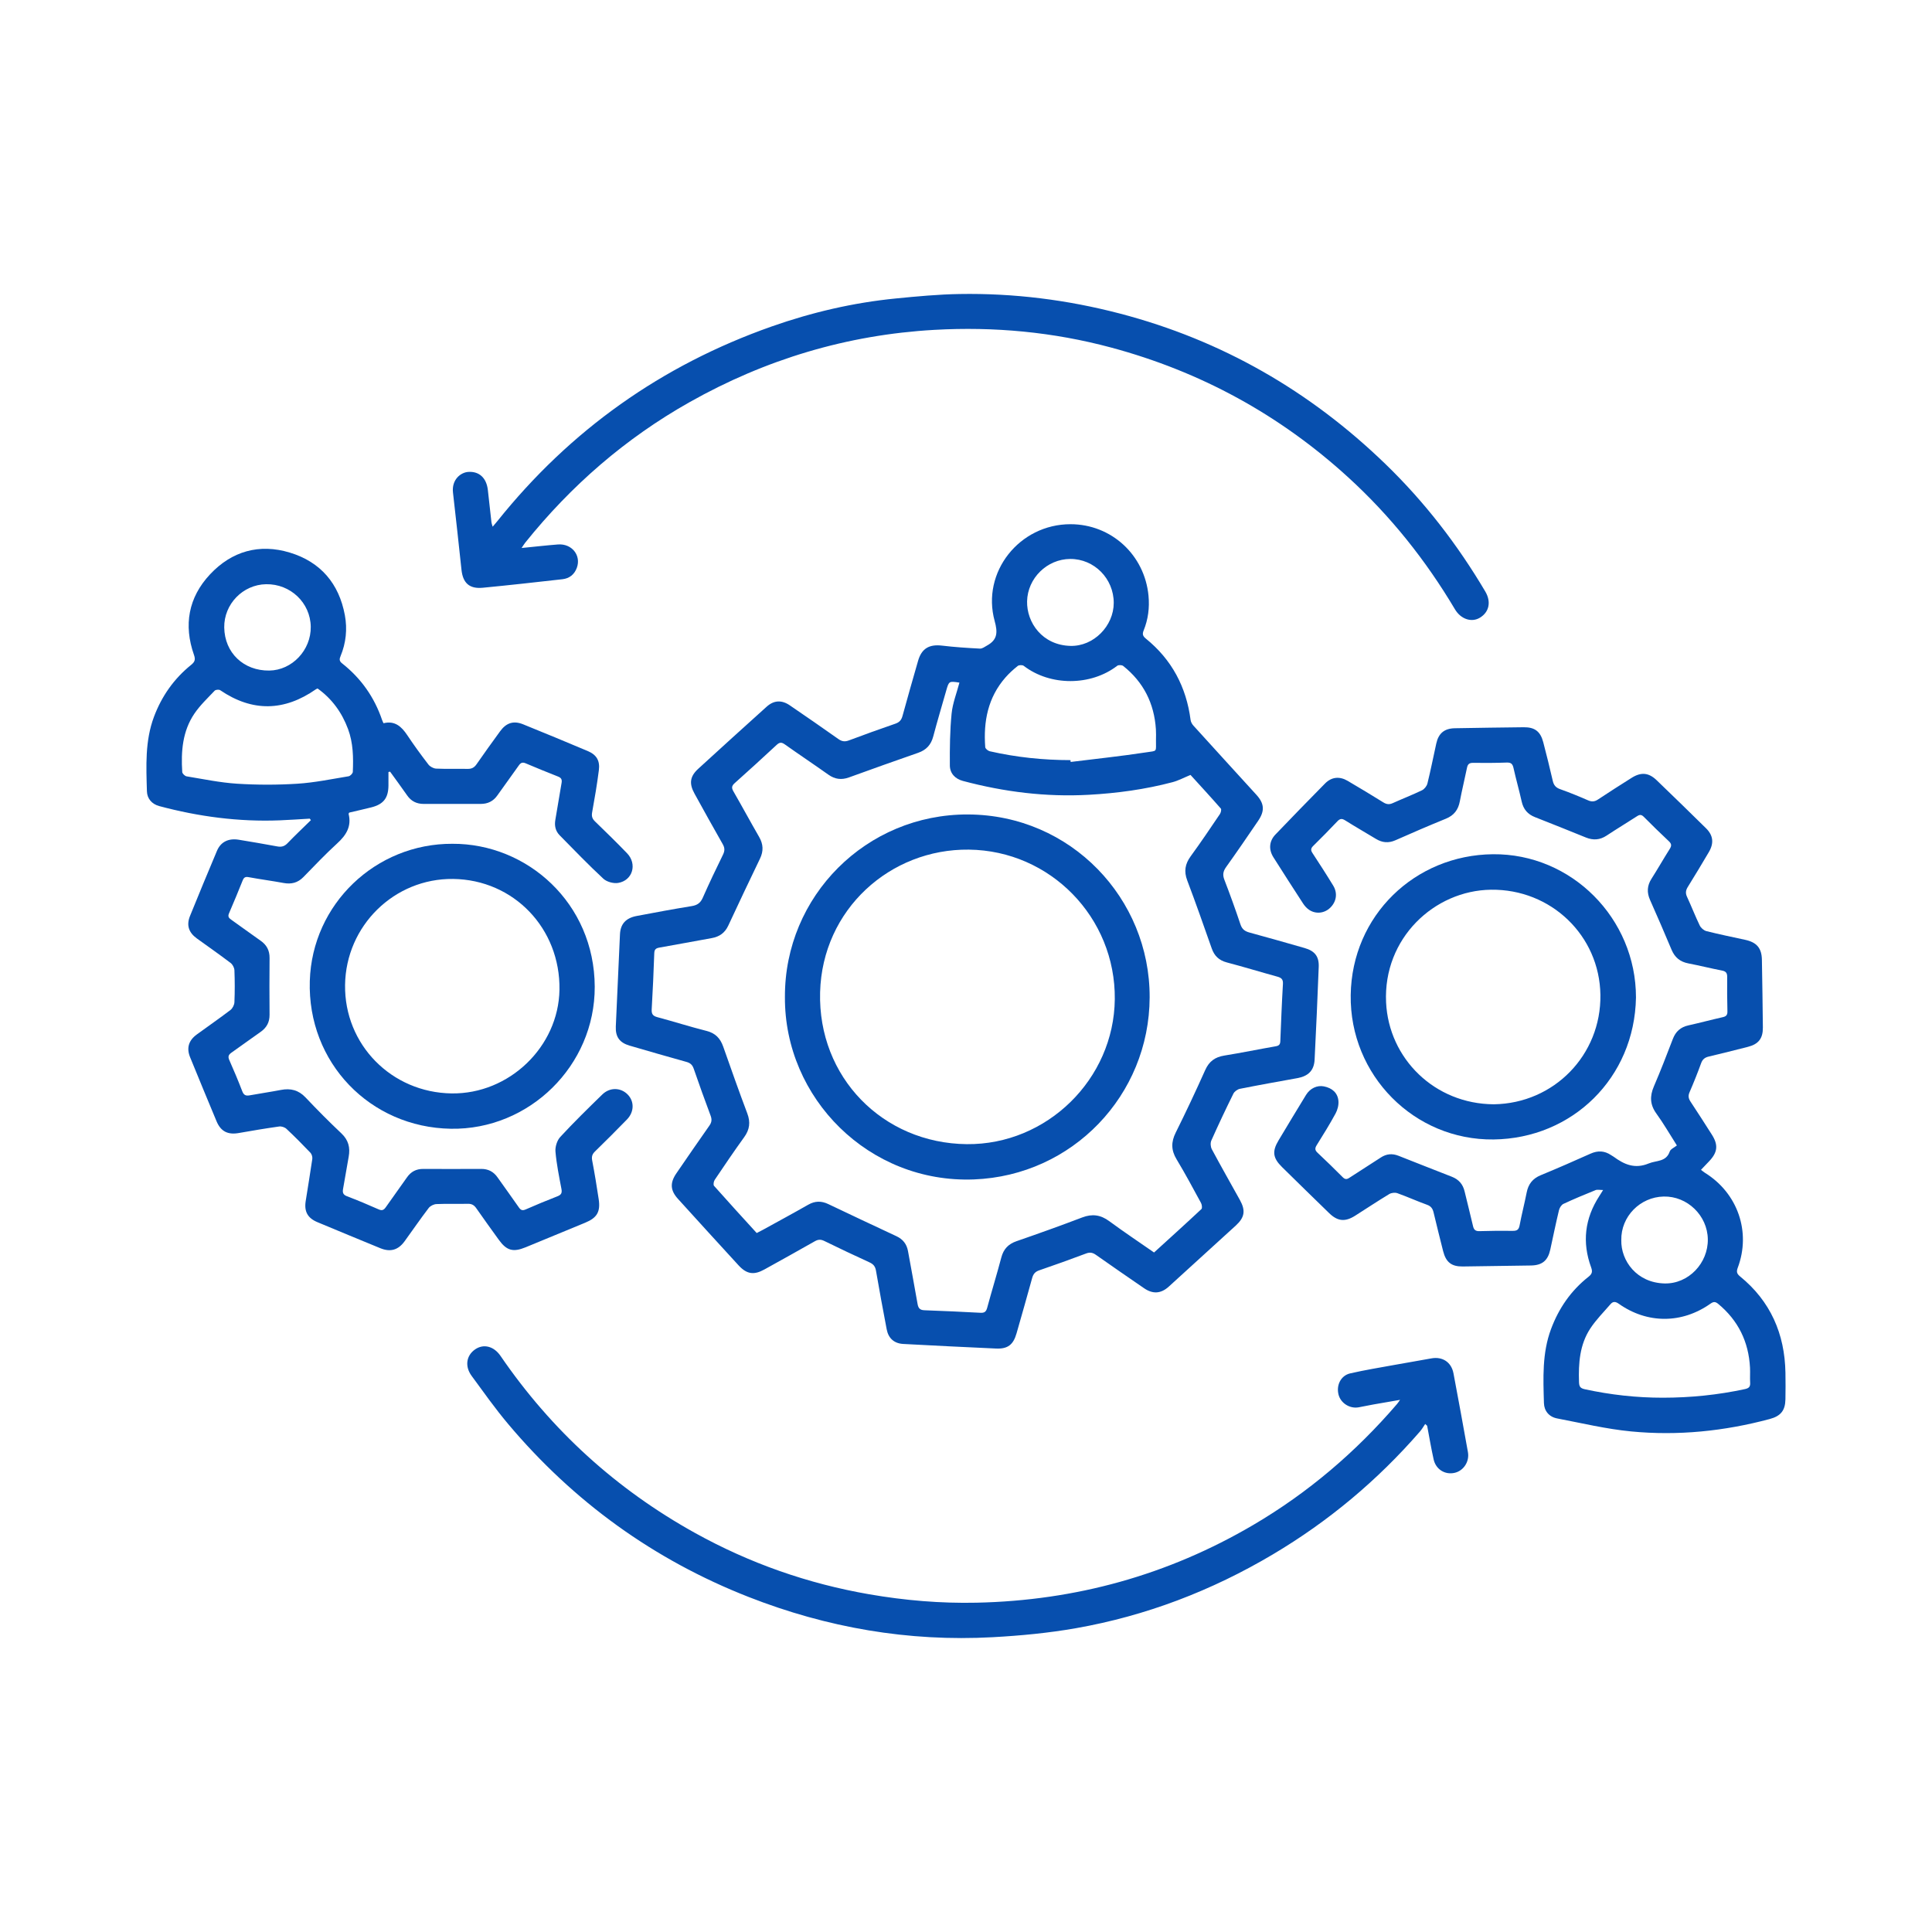
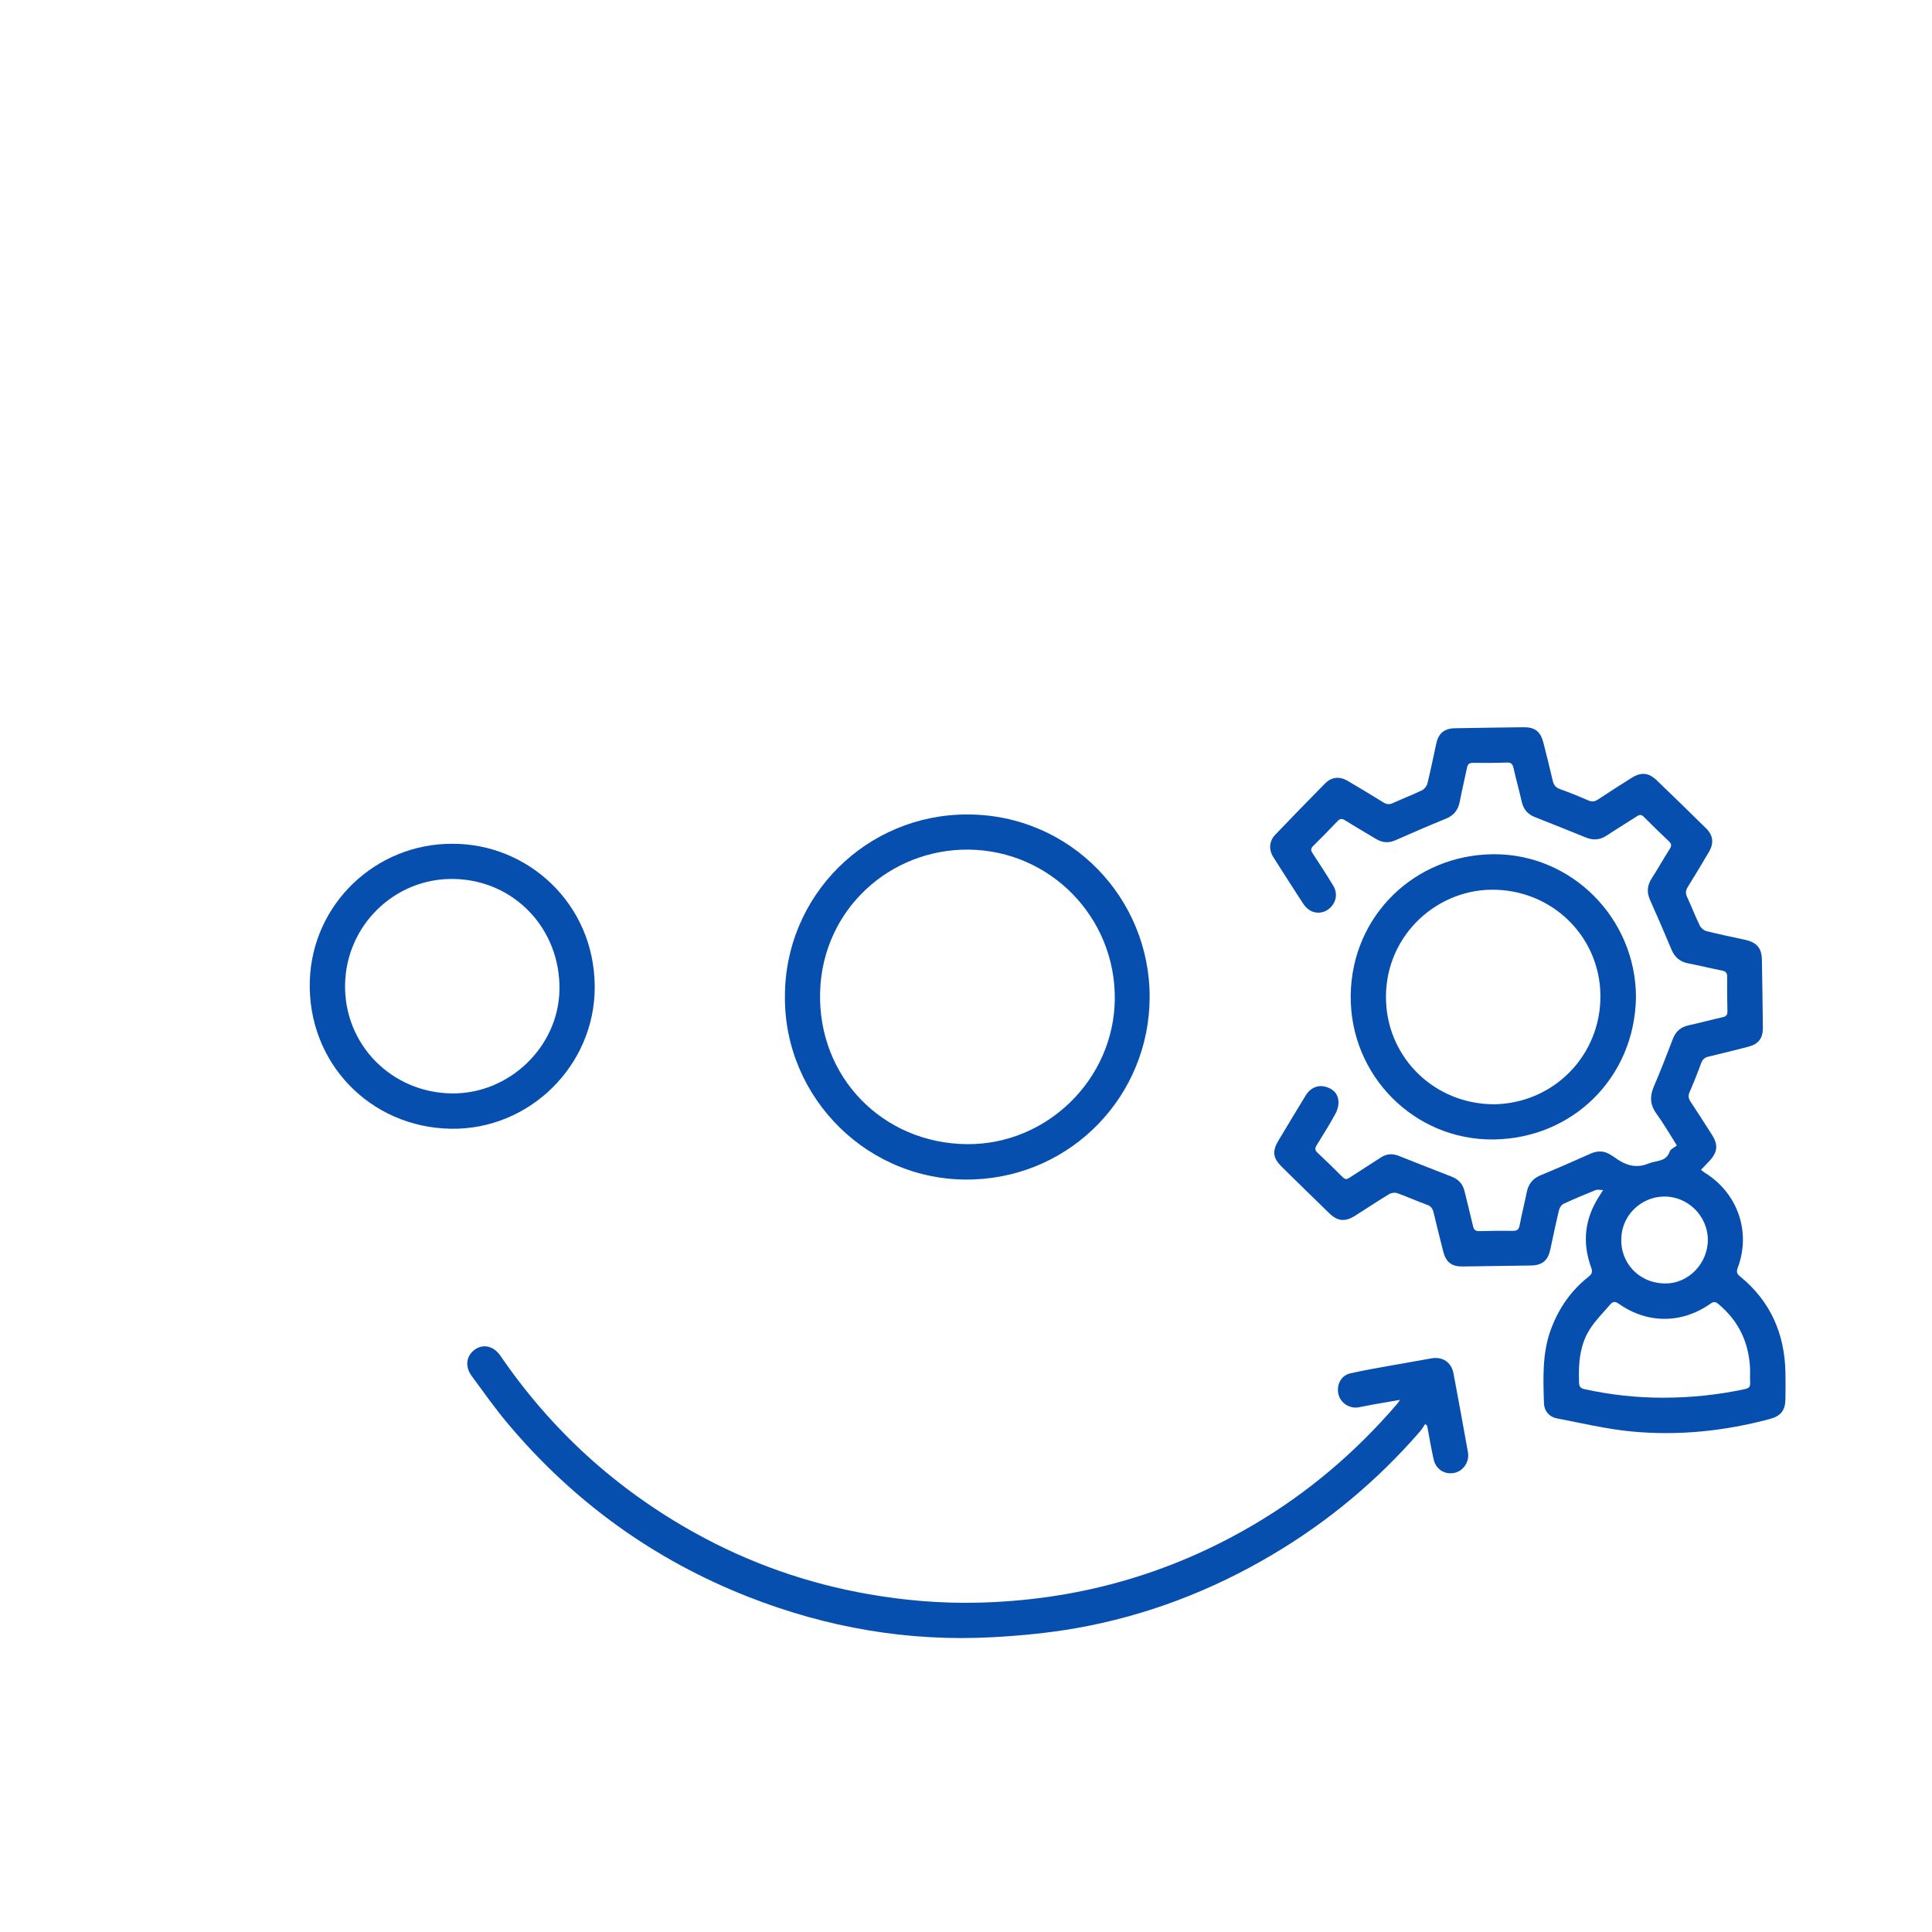
<svg xmlns="http://www.w3.org/2000/svg" version="1.1" id="Layer_1" x="0px" y="0px" width="600px" height="600px" viewBox="0 0 600 600" enable-background="new 0 0 600 600" xml:space="preserve">
  <g id="Betriebführung">
-     <path fill="#074FAE" d="M332.46,162.797c12.676,0.008,23.022,9.539,24.219,22.22c0.354,3.75-0.114,7.348-1.522,10.812   c-0.458,1.125-0.23,1.744,0.7,2.498c8.053,6.525,12.56,15.018,13.89,25.26c0.08,0.616,0.446,1.283,0.871,1.752   c6.502,7.18,13.04,14.324,19.561,21.485c2.481,2.727,2.655,5.005,0.541,8.106c-3.271,4.8-6.545,9.599-9.926,14.32   c-0.936,1.308-1.155,2.402-0.568,3.931c1.768,4.595,3.448,9.228,5.007,13.896c0.505,1.511,1.367,2.143,2.818,2.533   c5.715,1.543,11.403,3.187,17.099,4.808c3.146,0.896,4.517,2.597,4.391,5.843c-0.371,9.611-0.792,19.223-1.28,28.828   c-0.171,3.359-1.975,5.126-5.354,5.735c-5.95,1.074-11.904,2.137-17.834,3.315c-0.764,0.151-1.694,0.823-2.034,1.51   c-2.378,4.808-4.672,9.659-6.854,14.559c-0.333,0.748-0.232,1.975,0.162,2.711c2.83,5.28,5.795,10.488,8.702,15.728   c1.835,3.307,1.513,5.42-1.291,7.985c-6.915,6.327-13.849,12.636-20.787,18.938c-2.427,2.203-4.941,2.373-7.647,0.514   c-4.995-3.43-9.987-6.86-14.938-10.354c-1.013-0.715-1.858-0.912-3.069-0.456c-4.843,1.822-9.714,3.571-14.608,5.247   c-1.289,0.439-1.84,1.19-2.183,2.453c-1.557,5.712-3.208,11.396-4.824,17.092c-1.002,3.53-2.702,4.895-6.366,4.733   c-9.608-0.422-19.214-0.918-28.818-1.425c-2.824-0.148-4.62-1.756-5.146-4.538c-1.146-6.063-2.292-12.127-3.326-18.209   c-0.229-1.344-0.813-2.039-2.016-2.59c-4.708-2.151-9.388-4.37-14.038-6.646c-1.075-0.526-1.899-0.501-2.931,0.087   c-5.207,2.965-10.447,5.869-15.688,8.772c-3.25,1.802-5.481,1.464-8.012-1.295c-6.294-6.859-12.564-13.743-18.818-20.641   c-2.4-2.647-2.516-4.98-0.475-7.949c3.396-4.94,6.78-9.891,10.236-14.789c0.733-1.04,0.828-1.913,0.383-3.1   c-1.817-4.843-3.568-9.712-5.254-14.604c-0.415-1.202-1.074-1.766-2.293-2.102c-5.888-1.623-11.749-3.343-17.615-5.045   c-3.085-0.896-4.418-2.698-4.28-5.925c0.407-9.549,0.839-19.096,1.291-28.642c0.152-3.202,1.811-5.058,5.17-5.693   c5.695-1.08,11.396-2.146,17.116-3.072c1.72-0.278,2.714-0.973,3.427-2.588c1.989-4.507,4.113-8.956,6.281-13.38   c0.585-1.196,0.582-2.11-0.087-3.278c-2.977-5.199-5.866-10.449-8.762-15.693c-1.717-3.108-1.427-5.331,1.169-7.709   c7.05-6.457,14.135-12.876,21.239-19.273c2.244-2.021,4.661-2.153,7.193-0.424c5.055,3.45,10.09,6.932,15.087,10.465   c1.084,0.767,2.013,0.895,3.264,0.425c4.784-1.799,9.596-3.527,14.428-5.193c1.259-0.434,1.874-1.126,2.223-2.415   c1.548-5.713,3.206-11.396,4.828-17.09c1.093-3.839,3.443-5.214,7.461-4.737c3.903,0.465,7.833,0.724,11.759,0.926   c0.728,0.038,1.518-0.575,2.231-0.973c3.21-1.782,3.313-4.045,2.34-7.586C304.721,177.685,316.59,162.787,332.46,162.797z    M297.957,211.992c-3.246-0.494-3.25-0.495-4.109,2.51c-1.352,4.734-2.759,9.453-4.021,14.211   c-0.686,2.586-2.149,4.201-4.696,5.081c-7.188,2.483-14.343,5.065-21.498,7.647c-2.298,0.829-4.338,0.582-6.358-0.854   c-4.482-3.181-9.057-6.229-13.541-9.408c-1.01-0.716-1.632-0.688-2.539,0.156c-4.3,4.001-8.644,7.957-13.025,11.87   c-0.915,0.815-1.042,1.443-0.422,2.521c2.709,4.706,5.288,9.485,8.003,14.188c1.301,2.253,1.406,4.395,0.268,6.749   c-3.337,6.909-6.609,13.85-9.853,20.804c-1.046,2.239-2.731,3.444-5.13,3.868c-5.401,0.954-10.785,2.007-16.191,2.936   c-1.116,0.19-1.614,0.537-1.657,1.744c-0.208,5.806-0.454,11.609-0.797,17.408c-0.086,1.447,0.314,2.083,1.747,2.466   c5.117,1.365,10.168,2.983,15.302,4.279c2.746,0.693,4.255,2.313,5.153,4.859c2.445,6.938,4.887,13.879,7.486,20.76   c1.033,2.733,0.734,5.017-0.964,7.366c-3.144,4.353-6.158,8.803-9.156,13.259c-0.321,0.479-0.497,1.541-0.21,1.864   c4.344,4.907,8.776,9.736,13.251,14.653c0.702-0.361,1.313-0.658,1.906-0.986c4.702-2.591,9.426-5.142,14.086-7.803   c2.095-1.196,4.073-1.234,6.224-0.208c7.038,3.358,14.095,6.678,21.163,9.975c2.033,0.948,3.218,2.449,3.611,4.657   c0.974,5.462,2.028,10.908,2.963,16.376c0.228,1.335,0.736,1.923,2.144,1.972c5.806,0.205,11.609,0.479,17.411,0.787   c1.224,0.065,1.737-0.339,2.063-1.538c1.416-5.232,3.014-10.418,4.4-15.657c0.69-2.606,2.169-4.156,4.718-5.04   c6.835-2.363,13.646-4.799,20.404-7.374c3.116-1.188,5.722-0.812,8.398,1.162c4.518,3.329,9.191,6.443,13.907,9.723   c4.971-4.527,9.882-8.963,14.71-13.486c0.302-0.283,0.157-1.375-0.127-1.901c-2.475-4.552-4.919-9.125-7.595-13.559   c-1.694-2.812-1.724-5.348-0.266-8.273c3.198-6.419,6.246-12.918,9.178-19.463c1.206-2.691,3.056-4.012,5.908-4.471   c5.354-0.861,10.668-1.96,16.011-2.889c1.017-0.177,1.353-0.607,1.392-1.582c0.236-5.931,0.465-11.861,0.814-17.784   c0.087-1.466-0.521-1.921-1.771-2.264c-5.229-1.437-10.415-3.03-15.659-4.407c-2.429-0.64-3.867-2.03-4.682-4.345   c-2.485-7.056-4.955-14.118-7.606-21.111c-1.069-2.823-0.681-5.119,1.068-7.516c3.131-4.284,6.094-8.694,9.068-13.092   c0.31-0.456,0.543-1.44,0.292-1.728c-3.203-3.66-6.501-7.236-9.414-10.438c-2.073,0.853-3.76,1.77-5.561,2.245   c-8.529,2.256-17.217,3.438-26.035,3.923c-13.286,0.732-26.275-0.89-39.084-4.303c-2.449-0.652-4.039-2.366-4.057-4.808   c-0.039-5.36,0.02-10.749,0.54-16.077C295.841,218.419,297.095,215.282,297.957,211.992z M332.439,236.063   c0.021,0.189,0.045,0.379,0.066,0.568c7.784-0.968,15.591-1.783,23.342-2.968c3.739-0.57,3.1,0.015,3.152-3.837   c0.017-1.124,0.048-2.252-0.026-3.371c-0.529-8.017-3.843-14.622-10.152-19.636c-0.402-0.32-1.471-0.354-1.865-0.05   c-8.2,6.311-20.799,6.34-29.021,0.017c-0.4-0.308-1.462-0.288-1.859,0.027c-1.363,1.078-2.669,2.266-3.813,3.572   c-5.456,6.225-6.887,13.669-6.289,21.653c0.035,0.471,0.856,1.146,1.414,1.272C315.628,235.187,323.988,236.059,332.439,236.063z    M345.882,187.23c0.002-7.543-6.065-13.674-13.501-13.642c-7.262,0.033-13.252,6.024-13.41,13.136   c-0.146,6.657,4.762,13.654,13.479,13.865C339.666,200.764,345.88,194.386,345.882,187.23z" />
    <path fill="#074FAE" d="M497.859,369.569c-1.051,0-1.777-0.194-2.336,0.031c-3.354,1.354-6.698,2.741-9.975,4.272   c-0.64,0.3-1.212,1.219-1.388,1.953c-0.976,4.061-1.817,8.15-2.702,12.231c-0.739,3.413-2.495,4.895-6,4.955   c-7.061,0.12-14.122,0.224-21.183,0.306c-3.504,0.041-5.223-1.313-6.104-4.787c-1.012-3.986-1.998-7.979-2.958-11.979   c-0.278-1.163-0.766-1.939-2.011-2.389c-3.107-1.119-6.123-2.494-9.235-3.603c-0.729-0.261-1.851-0.136-2.518,0.268   c-3.579,2.164-7.063,4.484-10.599,6.726c-3.122,1.979-5.432,1.761-8.073-0.807c-4.889-4.746-9.76-9.507-14.614-14.286   c-2.886-2.839-3.145-4.891-1.092-8.31c2.827-4.711,5.651-9.423,8.525-14.105c1.278-2.081,3.471-3.069,5.543-2.661   c2.589,0.51,4.313,2.027,4.524,4.54c0.107,1.271-0.272,2.746-0.889,3.881c-1.819,3.343-3.828,6.585-5.847,9.813   c-0.604,0.967-0.611,1.573,0.258,2.384c2.648,2.475,5.239,5.014,7.797,7.58c0.717,0.719,1.254,0.736,2.077,0.193   c3.232-2.131,6.529-4.164,9.761-6.298c1.774-1.174,3.583-1.297,5.511-0.537c5.513,2.17,11.018,4.359,16.54,6.503   c2.159,0.838,3.454,2.331,3.981,4.583c0.841,3.58,1.789,7.135,2.602,10.72c0.27,1.187,0.771,1.634,2.021,1.594   c3.436-0.107,6.874-0.135,10.312-0.089c1.272,0.018,1.881-0.316,2.135-1.673c0.645-3.429,1.53-6.812,2.2-10.234   c0.512-2.61,1.858-4.342,4.364-5.373c5.188-2.139,10.335-4.389,15.456-6.686c2.264-1.016,4.336-0.932,6.38,0.439   c0.26,0.174,0.544,0.311,0.795,0.495c3.302,2.429,6.587,3.892,10.918,2.099c2.389-0.988,5.393-0.413,6.523-3.719   c0.258-0.75,1.388-1.2,2.214-1.87c-2.26-3.548-4.153-6.843-6.37-9.905c-1.99-2.752-2.083-5.379-0.778-8.416   c2.093-4.865,4.001-9.813,5.897-14.761c0.885-2.309,2.405-3.668,4.821-4.205c3.589-0.798,7.144-1.755,10.729-2.563   c1.063-0.239,1.421-0.718,1.396-1.788c-0.079-3.563-0.117-7.125-0.073-10.688c0.015-1.227-0.386-1.754-1.615-1.991   c-3.487-0.673-6.938-1.545-10.425-2.214c-2.563-0.49-4.231-1.85-5.238-4.259c-2.165-5.179-4.405-10.326-6.68-15.458   c-1.022-2.307-0.924-4.413,0.446-6.563c1.946-3.053,3.732-6.208,5.67-9.267c0.612-0.967,0.597-1.585-0.26-2.388   c-2.642-2.48-5.237-5.013-7.791-7.585c-0.724-0.729-1.27-0.73-2.088-0.201c-3.145,2.037-6.358,3.967-9.48,6.035   c-2.07,1.37-4.157,1.495-6.4,0.591c-5.264-2.122-10.521-4.263-15.809-6.323c-2.305-0.897-3.62-2.457-4.155-4.872   c-0.77-3.466-1.754-6.885-2.524-10.351c-0.277-1.247-0.718-1.783-2.086-1.734c-3.496,0.125-6.999,0.139-10.498,0.093   c-1.185-0.016-1.648,0.432-1.874,1.539c-0.706,3.481-1.567,6.932-2.225,10.42c-0.494,2.624-1.813,4.357-4.329,5.384   c-5.256,2.142-10.47,4.388-15.657,6.688c-2.148,0.953-4.089,0.774-6.044-0.406c-3.207-1.937-6.457-3.803-9.628-5.795   c-1.012-0.635-1.607-0.481-2.381,0.333c-2.452,2.584-4.942,5.133-7.486,7.625c-0.786,0.771-0.809,1.347-0.225,2.236   c2.189,3.343,4.362,6.699,6.438,10.113c1.42,2.339,0.989,4.979-0.919,6.842c-1.774,1.733-4.422,2.076-6.533,0.693   c-0.756-0.494-1.419-1.236-1.917-2.002c-3.104-4.76-6.165-9.547-9.208-14.347c-1.519-2.395-1.342-5.01,0.614-7.054   c5.099-5.328,10.24-10.614,15.421-15.863c2.024-2.052,4.507-2.299,7.017-0.82c3.712,2.188,7.413,4.395,11.064,6.678   c1.015,0.634,1.855,0.733,2.942,0.242c3.012-1.36,6.103-2.554,9.077-3.987c0.748-0.361,1.497-1.307,1.695-2.118   c1.016-4.112,1.833-8.273,2.749-12.41c0.707-3.188,2.515-4.685,5.794-4.744c7.123-0.127,14.246-0.232,21.37-0.308   c3.423-0.036,5.18,1.302,6.057,4.649c1.042,3.979,2.033,7.973,2.951,11.981c0.312,1.354,0.936,2.118,2.284,2.596   c2.938,1.042,5.827,2.227,8.686,3.474c1.162,0.508,2.039,0.43,3.09-0.271c3.43-2.284,6.913-4.489,10.396-6.692   c2.943-1.862,5.311-1.687,7.806,0.71c5.139,4.935,10.239,9.908,15.317,14.905c2.28,2.244,2.535,4.656,0.87,7.467   c-2.133,3.598-4.271,7.194-6.487,10.739c-0.663,1.062-0.802,1.941-0.261,3.107c1.367,2.938,2.53,5.976,3.942,8.892   c0.367,0.758,1.266,1.555,2.064,1.755c3.986,1.008,8.021,1.826,12.039,2.701c3.598,0.783,5.142,2.573,5.206,6.218   c0.125,6.998,0.228,13.996,0.301,20.995c0.035,3.415-1.35,5.189-4.658,6.033c-4.047,1.032-8.1,2.051-12.163,3.014   c-1.201,0.284-1.913,0.845-2.354,2.056c-1.105,3.046-2.313,6.061-3.601,9.033c-0.488,1.127-0.319,1.953,0.32,2.92   c2.239,3.385,4.429,6.804,6.608,10.228c2.044,3.208,1.807,5.478-0.811,8.245c-0.813,0.857-1.629,1.715-2.559,2.691   c0.476,0.36,0.833,0.682,1.235,0.931c10.176,6.305,14.362,18.342,10.184,29.479c-0.441,1.179-0.329,1.84,0.689,2.67   c9.479,7.713,13.908,17.847,14.121,29.94c0.048,2.749,0.046,5.5-0.004,8.249c-0.063,3.494-1.47,5.207-4.876,6.121   c-14.124,3.785-28.514,5.253-43.042,3.853c-7.723-0.744-15.345-2.579-22.988-4.037c-2.488-0.476-4.021-2.32-4.091-4.766   c-0.225-7.731-0.584-15.506,2.193-22.966c2.409-6.466,6.188-11.959,11.622-16.24c1.096-0.863,1.351-1.545,0.84-2.94   c-2.851-7.781-1.979-15.196,2.551-22.16C497.001,370.977,497.281,370.503,497.859,369.569z M516.453,434.071   c8.577-0.005,17.06-0.867,25.45-2.674c1.215-0.261,1.699-0.722,1.624-1.973c-0.098-1.558,0.034-3.125-0.046-4.684   c-0.42-8.028-3.651-14.653-9.876-19.807c-0.883-0.729-1.458-0.736-2.404-0.066c-8.86,6.269-19.647,6.281-28.484,0.021   c-1.036-0.734-1.804-0.746-2.558,0.13c-2.146,2.494-4.512,4.854-6.299,7.589c-3.273,5.009-3.681,10.75-3.484,16.578   c0.044,1.329,0.319,1.933,1.758,2.246C500.153,433.177,508.25,434.081,516.453,434.071z M503.508,385.119   c-0.14,6.438,4.802,13.277,13.461,13.468c7.422,0.163,13.532-6.308,13.411-13.746c-0.119-7.362-6.371-13.407-13.702-13.248   C509.305,371.752,503.383,377.834,503.508,385.119z" />
-     <path fill="#074FAE" d="M96.196,254.238c-3.111,0.179-6.221,0.404-9.334,0.526c-12.698,0.499-25.152-1.146-37.403-4.425   c-2.28-0.609-3.767-2.309-3.832-4.595c-0.222-7.792-0.627-15.625,2.194-23.147c2.402-6.406,6.203-11.806,11.519-16.101   c1.117-0.902,1.438-1.589,0.909-3.091c-3.274-9.284-1.75-17.848,4.975-25.031c6.76-7.22,15.311-9.637,24.801-6.756   c9.534,2.895,15.268,9.623,17.079,19.46c0.793,4.306,0.354,8.585-1.337,12.675c-0.362,0.877-0.476,1.516,0.446,2.241   c5.894,4.638,10.054,10.528,12.462,17.645c0.097,0.288,0.245,0.56,0.427,0.969c3.502-0.871,5.582,1.01,7.375,3.703   c2.076,3.118,4.285,6.151,6.572,9.118c0.513,0.666,1.574,1.231,2.408,1.27c3.244,0.146,6.498,0.021,9.746,0.083   c1.245,0.024,2.06-0.375,2.785-1.427c2.373-3.445,4.842-6.826,7.296-10.215c1.924-2.659,4.168-3.414,7.178-2.199   c6.707,2.708,13.386,5.487,20.051,8.296c2.717,1.145,3.85,2.959,3.469,5.941c-0.56,4.388-1.301,8.756-2.092,13.109   c-0.219,1.206,0.037,1.98,0.887,2.808c3.362,3.265,6.729,6.528,9.974,9.908c3.212,3.345,1.715,8.469-2.797,9.198   c-1.447,0.234-3.523-0.329-4.583-1.313c-4.669-4.331-9.093-8.93-13.56-13.476c-1.302-1.325-1.676-2.976-1.34-4.843   c0.684-3.803,1.244-7.628,1.93-11.432c0.194-1.073-0.13-1.594-1.114-1.98c-3.365-1.325-6.716-2.688-10.044-4.103   c-1.009-0.43-1.547-0.169-2.148,0.692c-2.178,3.125-4.464,6.176-6.652,9.295c-1.259,1.794-2.972,2.612-5.095,2.62   c-5.937,0.021-11.874,0.018-17.811,0.002c-2.13-0.006-3.839-0.828-5.088-2.628c-1.73-2.49-3.535-4.929-5.308-7.39   c-0.168,0.036-0.338,0.072-0.506,0.107c0,1.391,0.008,2.78-0.001,4.172c-0.028,3.909-1.535,5.857-5.331,6.813   c-2.293,0.578-4.602,1.091-6.847,1.619c-0.097,0.19-0.22,0.317-0.198,0.406c0.973,3.901-0.759,6.624-3.557,9.175   c-3.645,3.321-7.037,6.924-10.49,10.451c-1.734,1.771-3.729,2.277-6.136,1.833c-3.617-0.668-7.269-1.142-10.884-1.814   c-1.045-0.195-1.47,0.127-1.827,1.009c-1.38,3.409-2.761,6.82-4.232,10.191c-0.429,0.982-0.13,1.451,0.642,1.993   c3.064,2.157,6.075,4.392,9.146,6.537c1.896,1.323,2.815,3.036,2.792,5.377c-0.057,5.874-0.05,11.749-0.004,17.622   c0.019,2.337-0.914,4.043-2.822,5.361c-3.031,2.096-5.981,4.308-9.005,6.412c-0.921,0.642-1.155,1.227-0.672,2.313   c1.417,3.188,2.77,6.412,4.021,9.67c0.454,1.181,1.082,1.496,2.25,1.284c3.25-0.589,6.522-1.066,9.766-1.688   c2.989-0.571,5.463,0.036,7.637,2.333c3.606,3.813,7.303,7.549,11.122,11.146c2.215,2.086,2.795,4.44,2.275,7.283   c-0.605,3.312-1.132,6.637-1.738,9.946c-0.206,1.124-0.043,1.828,1.189,2.299c3.319,1.271,6.604,2.635,9.849,4.084   c1.14,0.51,1.656,0.158,2.279-0.739c2.134-3.08,4.37-6.091,6.504-9.17c1.245-1.797,2.882-2.657,5.058-2.649   c5.999,0.021,11.999,0.03,17.998-0.005c2.185-0.013,3.834,0.843,5.083,2.617c2.191,3.115,4.448,6.188,6.615,9.32   c0.604,0.873,1.116,1.096,2.147,0.642c3.252-1.434,6.543-2.784,9.854-4.077c1.14-0.446,1.478-1.004,1.244-2.242   c-0.729-3.858-1.525-7.725-1.862-11.625c-0.129-1.491,0.488-3.476,1.493-4.563c4.195-4.541,8.62-8.874,13.054-13.188   c2.358-2.293,5.738-2.188,7.895,0.024c2.082,2.134,2.036,5.396-0.244,7.743c-3.264,3.363-6.585,6.672-9.939,9.944   c-0.857,0.838-1.082,1.61-0.853,2.806c0.762,3.979,1.414,7.979,2.017,11.985c0.593,3.934-0.513,5.799-4.18,7.316   c-6.166,2.551-12.334,5.093-18.504,7.634c-3.914,1.61-5.912,1.048-8.357-2.354c-2.333-3.244-4.686-6.478-6.966-9.761   c-0.672-0.968-1.407-1.415-2.619-1.386c-3.248,0.076-6.502-0.058-9.746,0.083c-0.839,0.036-1.922,0.564-2.425,1.225   c-2.573,3.377-4.982,6.878-7.472,10.318c-1.973,2.726-4.409,3.446-7.54,2.165c-6.522-2.668-13.029-5.372-19.533-8.085   c-3.023-1.261-4.154-3.284-3.653-6.518c0.678-4.372,1.43-8.734,2.056-13.115c0.088-0.617-0.165-1.495-0.588-1.939   c-2.412-2.534-4.881-5.019-7.434-7.409c-0.534-0.5-1.543-0.836-2.262-0.734c-4.197,0.588-8.378,1.294-12.553,2.029   c-3.379,0.598-5.572-0.477-6.896-3.643c-2.765-6.615-5.499-13.244-8.211-19.882c-1.168-2.856-0.482-5.209,2.059-7.071   c3.476-2.548,7.032-4.988,10.456-7.603c0.663-0.506,1.207-1.582,1.243-2.419c0.141-3.308,0.132-6.624,0.002-9.933   c-0.03-0.782-0.556-1.788-1.18-2.262c-3.431-2.606-6.963-5.079-10.461-7.597c-2.563-1.847-3.324-4.118-2.145-7.021   c2.745-6.76,5.533-13.502,8.369-20.223c1.169-2.771,3.582-3.952,6.754-3.433c3.998,0.656,7.992,1.339,11.975,2.077   c1.281,0.238,2.221,0,3.162-0.978c2.362-2.454,4.842-4.793,7.274-7.179C96.43,254.561,96.313,254.399,96.196,254.238z    M98.622,213.812c-0.247,0.114-0.371,0.15-0.471,0.221c-9.85,6.886-19.754,7.121-29.766,0.318   c-0.383-0.262-1.411-0.174-1.717,0.148c-2.177,2.298-4.523,4.512-6.289,7.109c-3.716,5.469-4.193,11.77-3.782,18.162   c0.031,0.486,0.821,1.244,1.348,1.331c5.224,0.858,10.445,1.956,15.71,2.288c6.214,0.392,12.49,0.396,18.703,0.001   c5.328-0.338,10.611-1.442,15.896-2.311c0.518-0.085,1.291-0.873,1.313-1.36c0.195-4.5,0.123-8.986-1.478-13.3   C106.173,221.252,103.077,216.996,98.622,213.812z M69.638,194.878c0.121,7.852,6.011,13.477,14.003,13.371   c7.064-0.092,12.98-6.354,12.866-13.616c-0.118-7.445-6.3-13.328-13.874-13.199C75.404,181.556,69.526,187.637,69.638,194.878z" />
-     <path fill="#074FAE" d="M161.982,170.185c4.022-0.396,7.65-0.815,11.289-1.098c4.316-0.333,7.293,3.395,5.863,7.271   c-0.761,2.061-2.31,3.282-4.459,3.524c-8.245,0.931-16.491,1.853-24.75,2.648c-4.118,0.397-6.153-1.428-6.604-5.545   c-0.878-7.999-1.7-16.004-2.641-23.996c-0.469-3.985,2.336-6.27,4.745-6.433c3.375-0.229,5.66,1.843,6.084,5.638   c0.375,3.348,0.736,6.697,1.118,10.043c0.039,0.339,0.183,0.667,0.374,1.337c0.623-0.74,1.059-1.235,1.47-1.749   c22.626-28.26,51.032-48.407,85.156-60.43c12.501-4.405,25.372-7.399,38.582-8.705c6.58-0.65,13.188-1.271,19.791-1.382   c16.867-0.287,33.492,1.805,49.814,6.076c31.613,8.272,59.004,24.042,82.454,46.731c12.151,11.757,22.383,25.026,30.989,39.563   c1.894,3.195,1.239,6.388-1.644,8.147c-2.576,1.572-5.926,0.496-7.765-2.598c-9.057-15.25-20.004-28.978-33.103-40.946   c-21.263-19.428-45.821-32.857-73.645-40.34c-18.009-4.842-36.357-6.546-54.908-5.501c-27.092,1.527-52.48,9.158-76.113,22.497   c-19.822,11.188-36.715,25.841-50.954,43.577C162.795,168.931,162.522,169.395,161.982,170.185z" />
    <path fill="#074FAE" d="M434.8,434.736c-3.063,0.529-5.673,0.97-8.276,1.436c-1.534,0.273-3.06,0.6-4.592,0.883   c-2.716,0.501-5.536-1.273-6.227-3.902c-0.774-2.95,0.696-5.969,3.621-6.64c4.552-1.044,9.172-1.791,13.771-2.632   c3.803-0.694,7.615-1.321,11.416-2.021c3.44-0.633,6.215,1.144,6.878,4.642c1.544,8.146,3.024,16.303,4.488,24.463   c0.531,2.958-1.358,5.813-4.145,6.441c-2.969,0.67-5.81-1.057-6.503-4.163c-0.774-3.462-1.354-6.967-2.017-10.453   c-0.202-0.186-0.403-0.372-0.605-0.559c-0.54,0.783-1.011,1.626-1.63,2.34c-13.179,15.176-28.407,27.908-45.689,38.164   c-19.014,11.284-39.387,19.09-61.156,22.921c-8.516,1.499-17.195,2.318-25.838,2.794c-26.18,1.438-51.519-2.962-75.86-12.518   c-29.394-11.539-54.297-29.542-74.646-53.717c-4.015-4.771-7.627-9.889-11.323-14.92c-2.185-2.977-1.652-6.339,1.084-8.229   c2.615-1.807,5.809-1.017,7.897,2.034c15.812,23.095,35.965,41.427,60.434,54.994c16.946,9.395,34.989,15.723,54.084,19.03   c11.042,1.913,22.168,2.853,33.372,2.608c30.688-0.667,59.352-8.569,85.86-24.138c17.027-10,31.838-22.623,44.684-37.587   C434.11,435.745,434.295,435.441,434.8,434.736z" />
    <path fill="#074FAE" d="M508.067,309.774c-0.433,25.018-19.813,43.809-44.229,44.096c-24.626,0.29-44.709-19.938-44.363-44.842   c0.345-24.717,19.942-43.504,44.171-43.739C488.059,265.052,508.077,285.228,508.067,309.774z M463.95,342.946   c18.673-0.271,33.338-15.341,33.07-33.987c-0.266-18.41-15.338-32.892-33.975-32.648c-17.644,0.228-33.514,15.112-32.585,34.973   C431.278,328.719,445.52,342.866,463.95,342.946z" />
    <path fill="#074FAE" d="M140.484,262.046c23.232-0.114,44.13,18.435,44.215,44.399c0.08,24.513-20.342,44.501-44.687,44.098   c-25.099-0.416-44.567-20.55-43.801-45.899C96.933,280.762,116.669,261.955,140.484,262.046z M140.247,339.57   c17.88,0.253,33.22-14.489,33.501-32.197c0.303-19.045-14.223-34.181-33.023-34.408c-18.267-0.222-33.3,14.518-33.56,32.901   C106.903,324.379,121.555,339.307,140.247,339.57z" />
    <path fill="#074FAE" d="M243.765,309.607c-0.115-31.287,25.227-56.794,56.87-56.668c31.955,0.128,56.498,26.114,56.4,56.791   c-0.1,30.412-23.971,55.369-54.561,56.552C269.885,367.544,243.573,341.069,243.765,309.607z M300.245,355.327   c24.871,0.25,45.712-20.162,45.965-45.019c0.258-25.364-20.019-46.162-45.332-46.449c-24.415-0.277-45.501,18.561-46.188,44.301   C253.986,334.526,274.168,355.065,300.245,355.327z" />
  </g>
</svg>